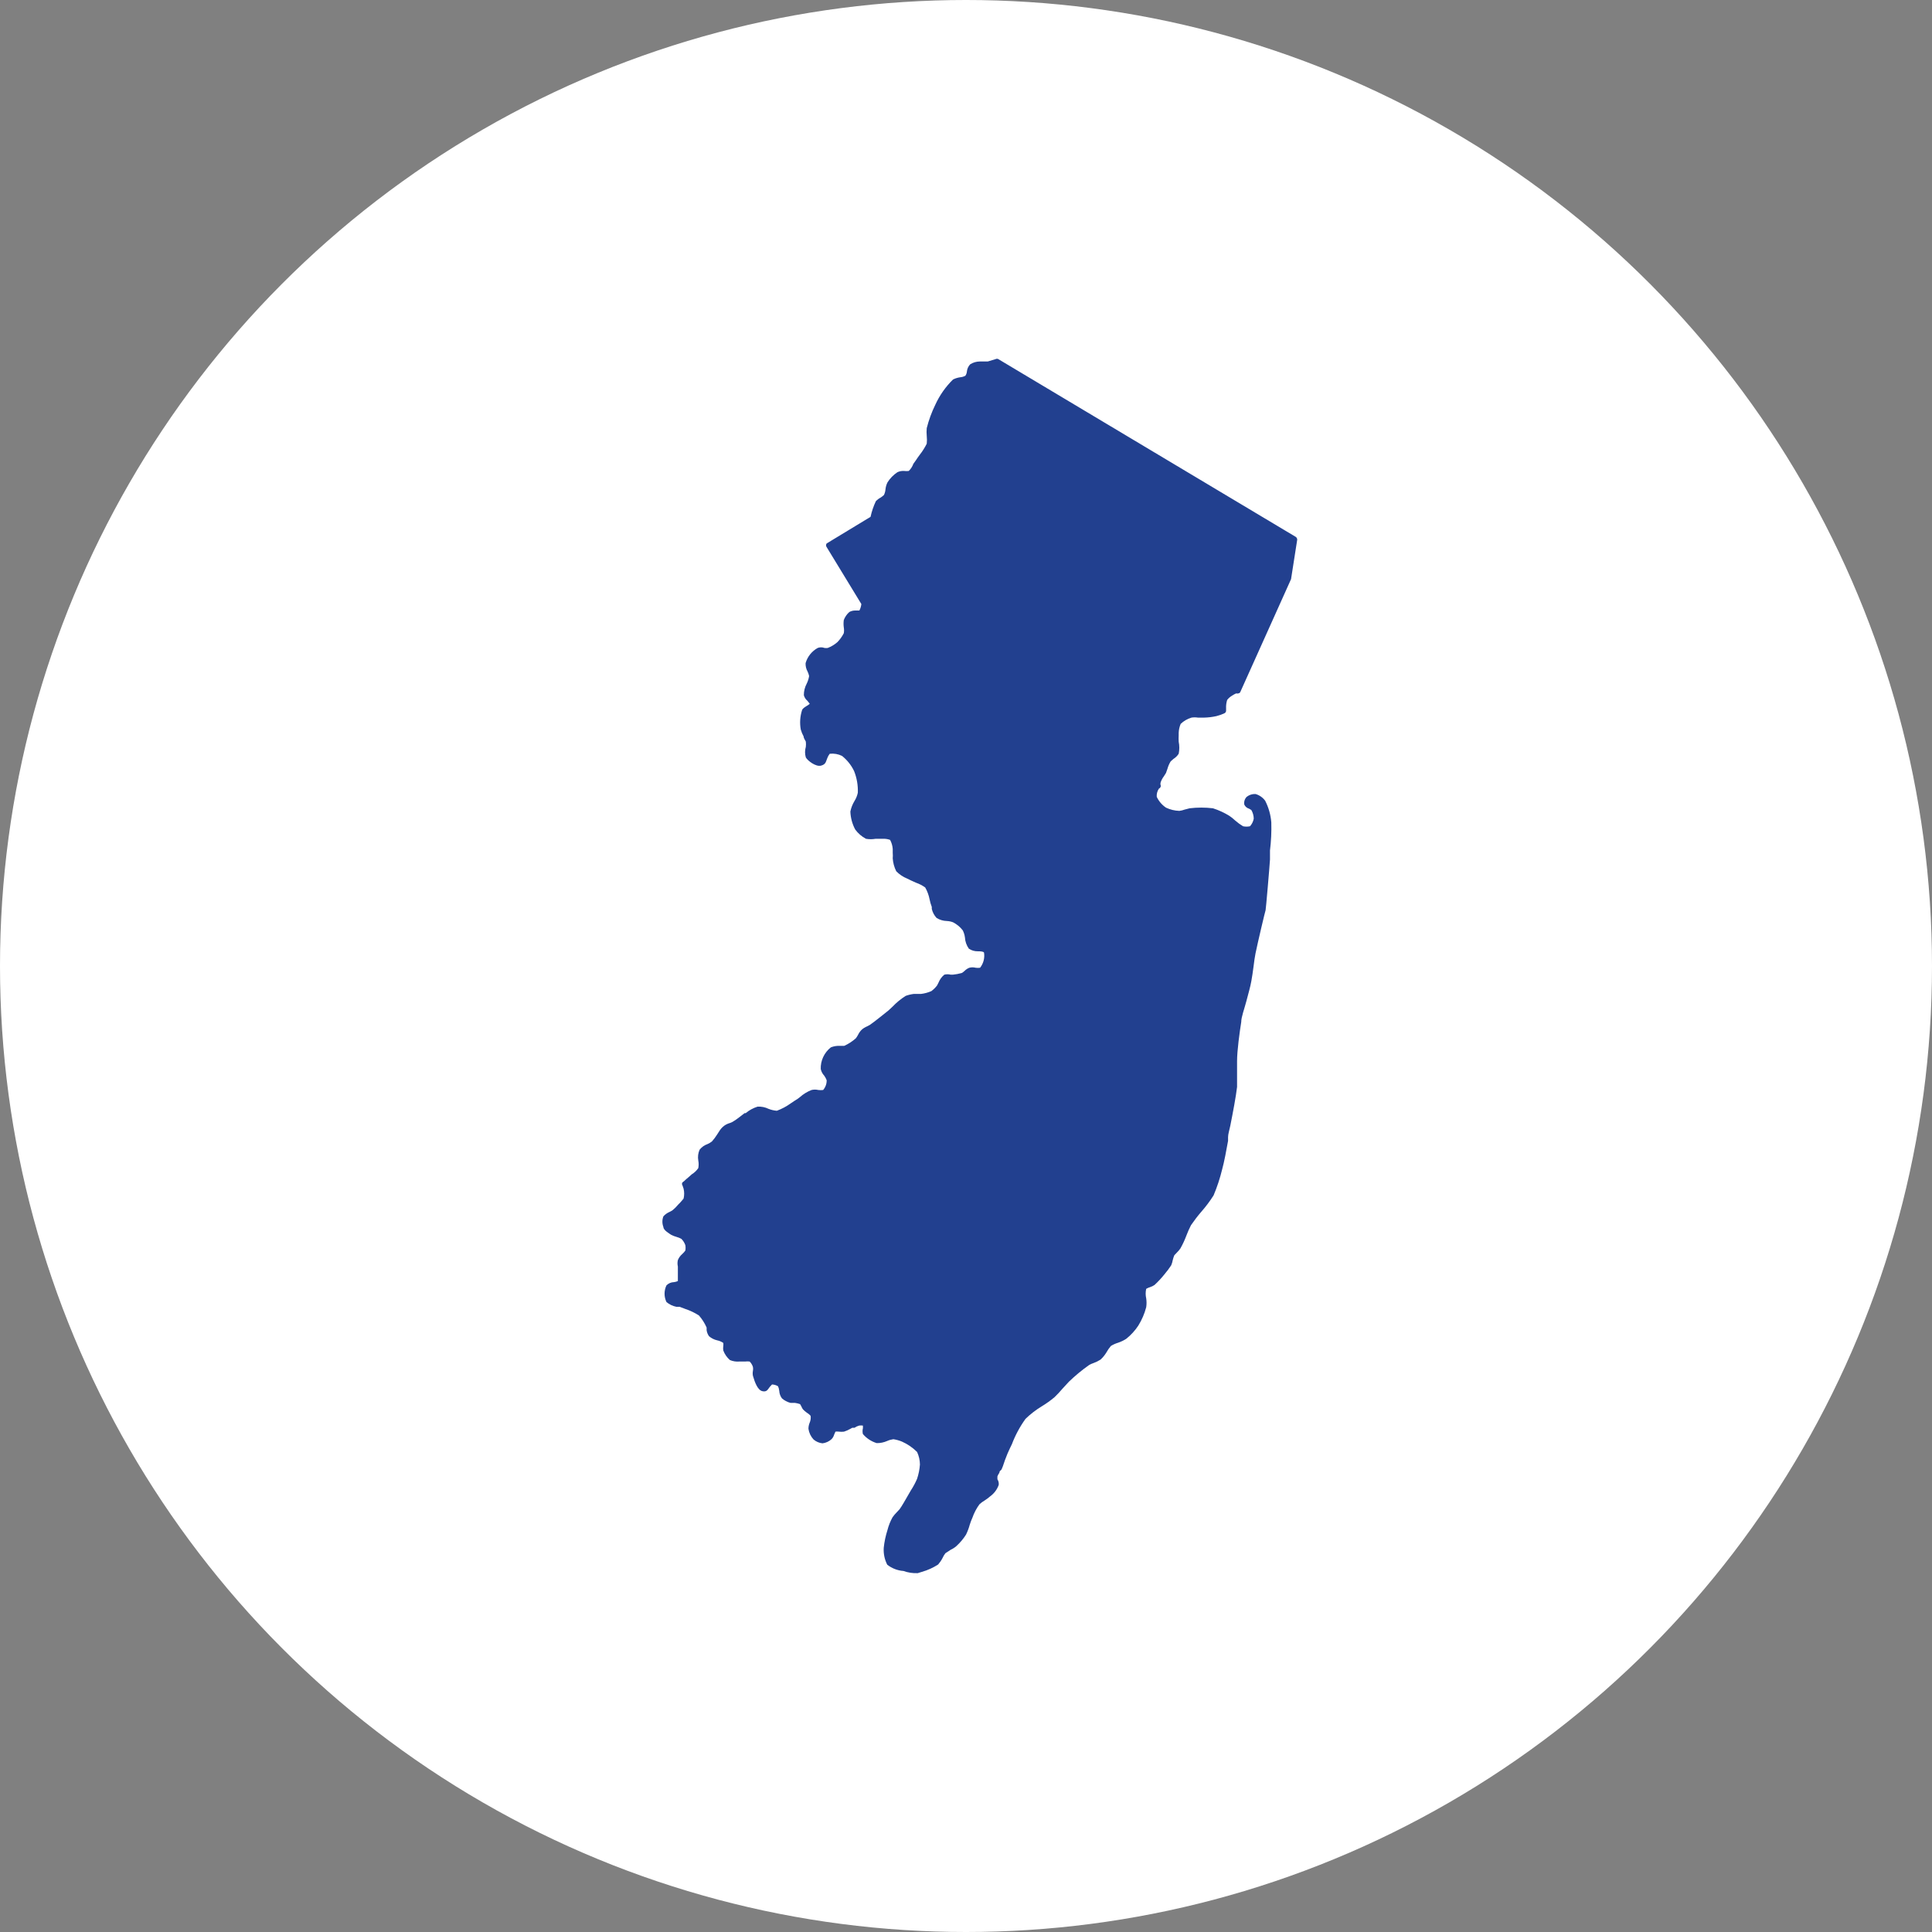
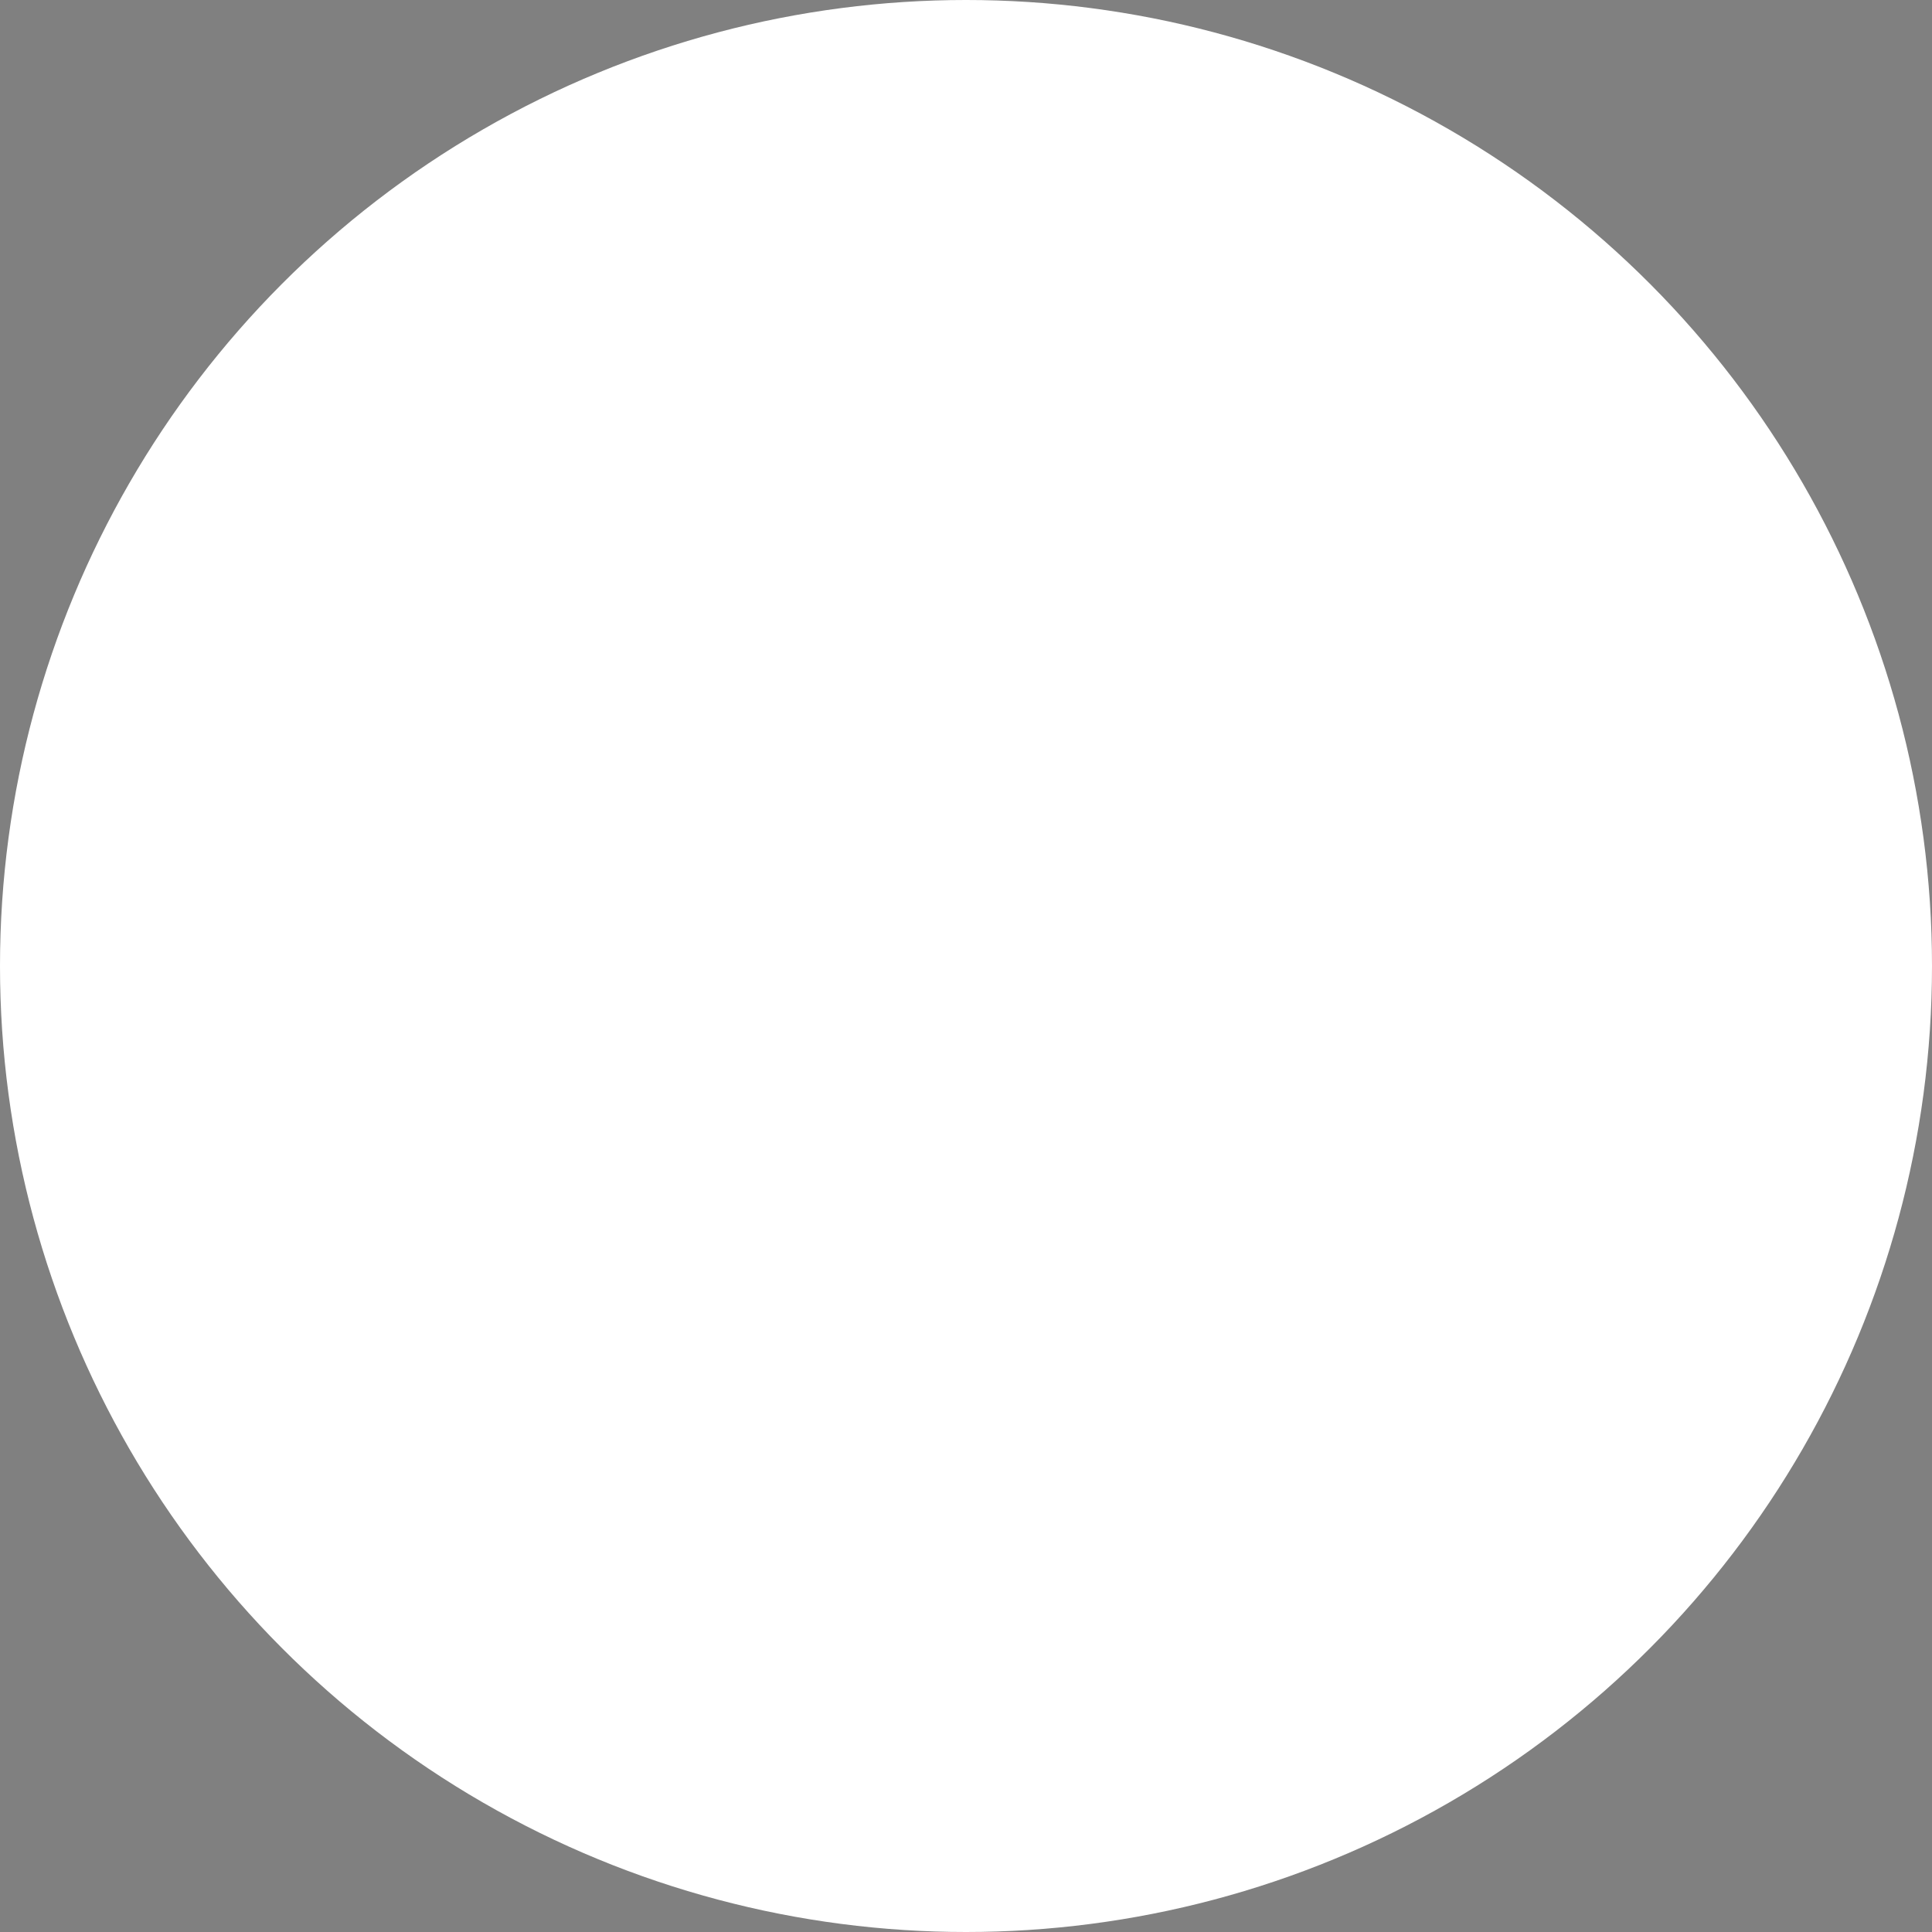
<svg xmlns="http://www.w3.org/2000/svg" width="172" height="172" viewBox="0 0 172 172" fill="none">
  <rect x="0" y="0" width="172" height="172" fill="#808080" stroke="none" />
  <g id="MARCO-Icon-NJ">
    <g id="Group 1261152164">
      <g id="Group 1261152161">
        <circle id="Ellipse 18" cx="86" cy="86" r="86" fill="white" />
      </g>
    </g>
    <g id="Group 1261152164_2">
      <g id="MARCO-Icon-NJ_2">
-         <path id="Vector" d="M88.875 31.97C88.838 31.951 88.798 31.941 88.757 31.941C88.716 31.941 88.676 31.951 88.64 31.97L87.937 32.182H87.663H87.233C86.928 32.183 86.63 32.27 86.374 32.432C86.207 32.606 86.104 32.83 86.081 33.068C86.069 33.206 86.022 33.338 85.944 33.453C85.798 33.529 85.639 33.575 85.475 33.588C85.258 33.62 85.047 33.685 84.85 33.78C84.186 34.43 83.65 35.194 83.267 36.034C82.941 36.7 82.686 37.397 82.505 38.114C82.482 38.345 82.482 38.577 82.505 38.808C82.53 39.038 82.53 39.271 82.505 39.501C82.336 39.841 82.133 40.164 81.899 40.465C81.763 40.657 81.626 40.831 81.548 40.965L81.313 41.293C81.228 41.533 81.088 41.751 80.903 41.928C80.767 41.945 80.629 41.945 80.493 41.928C80.284 41.912 80.075 41.952 79.887 42.044C79.532 42.281 79.233 42.59 79.008 42.949C78.912 43.143 78.853 43.352 78.832 43.566C78.818 43.74 78.771 43.909 78.695 44.067C78.604 44.152 78.506 44.229 78.402 44.298C78.24 44.38 78.094 44.491 77.972 44.625C77.764 45.069 77.606 45.534 77.503 46.012L73.596 48.381C73.559 48.428 73.54 48.486 73.54 48.545C73.54 48.604 73.559 48.662 73.596 48.709L76.683 53.775C76.662 53.977 76.603 54.173 76.507 54.353H76.175C75.977 54.344 75.78 54.391 75.608 54.488C75.39 54.683 75.222 54.928 75.12 55.2C75.09 55.418 75.09 55.638 75.12 55.855C75.15 56.028 75.15 56.203 75.12 56.375C74.971 56.665 74.78 56.931 74.553 57.165C74.3 57.388 74.009 57.564 73.693 57.685C73.596 57.7 73.497 57.7 73.4 57.685C73.205 57.611 72.99 57.611 72.795 57.685C72.27 57.978 71.884 58.462 71.72 59.034C71.707 59.295 71.768 59.555 71.896 59.785C71.959 59.913 72.005 60.049 72.033 60.189C71.995 60.423 71.923 60.651 71.818 60.864C71.65 61.179 71.563 61.529 71.564 61.885C71.611 62.08 71.721 62.255 71.876 62.385L72.091 62.655C72.009 62.731 71.917 62.796 71.818 62.848C71.642 62.963 71.466 63.06 71.407 63.214C71.226 63.774 71.186 64.369 71.29 64.947C71.351 65.162 71.436 65.368 71.544 65.564C71.544 65.737 71.701 65.91 71.74 66.026C71.758 66.18 71.758 66.335 71.74 66.488C71.649 66.797 71.649 67.124 71.74 67.432C71.915 67.74 72.638 68.28 73.088 68.164C73.537 68.049 73.517 67.798 73.654 67.49C73.704 67.351 73.777 67.221 73.869 67.105C74.245 67.063 74.625 67.13 74.963 67.297C75.42 67.662 75.787 68.122 76.038 68.646C76.281 69.259 76.394 69.914 76.37 70.572C76.316 70.831 76.217 71.079 76.077 71.304C75.899 71.595 75.773 71.915 75.706 72.248C75.725 72.806 75.872 73.352 76.136 73.847C76.387 74.191 76.714 74.474 77.093 74.675C77.377 74.725 77.668 74.725 77.953 74.675H78.578C78.804 74.663 79.029 74.696 79.242 74.771C79.377 75.022 79.457 75.297 79.477 75.58C79.477 75.722 79.477 75.837 79.477 75.927C79.492 76.087 79.492 76.248 79.477 76.409C79.503 76.81 79.609 77.203 79.789 77.564C80.065 77.847 80.398 78.07 80.766 78.219L81.079 78.373L81.548 78.585C81.841 78.686 82.117 78.829 82.368 79.009C82.556 79.339 82.688 79.697 82.759 80.069C82.805 80.298 82.87 80.524 82.954 80.743C82.96 80.8 82.96 80.858 82.954 80.916C83.024 81.218 83.172 81.497 83.384 81.725C83.66 81.894 83.978 81.987 84.303 81.995C84.49 82.004 84.675 82.043 84.85 82.11C85.186 82.283 85.479 82.526 85.709 82.823C85.811 83.022 85.877 83.237 85.905 83.459C85.925 83.819 86.046 84.165 86.256 84.46C86.493 84.617 86.773 84.697 87.058 84.692C87.233 84.692 87.546 84.692 87.605 84.807C87.642 85.044 87.631 85.285 87.57 85.517C87.51 85.749 87.402 85.966 87.253 86.156C87.123 86.174 86.992 86.174 86.862 86.156C86.676 86.107 86.481 86.107 86.296 86.156C86.133 86.22 85.986 86.319 85.866 86.444C85.794 86.51 85.715 86.568 85.631 86.618C85.37 86.695 85.102 86.746 84.83 86.772H84.635C84.449 86.723 84.254 86.723 84.068 86.772C83.843 86.958 83.669 87.196 83.56 87.465L83.423 87.735C83.279 87.925 83.108 88.094 82.915 88.236C82.624 88.363 82.314 88.448 81.997 88.486H81.626H81.352C81.106 88.517 80.863 88.575 80.629 88.66C80.2 88.932 79.806 89.255 79.457 89.623C79.281 89.777 79.125 89.95 78.988 90.046C78.852 90.143 77.875 90.952 77.445 91.241L77.191 91.376C77.01 91.449 76.845 91.553 76.702 91.684C76.574 91.813 76.468 91.963 76.39 92.127C76.333 92.235 76.268 92.338 76.194 92.435C75.885 92.71 75.536 92.937 75.159 93.109H74.729C74.468 93.1 74.208 93.146 73.967 93.244C73.676 93.474 73.443 93.768 73.287 94.103C73.131 94.437 73.056 94.803 73.068 95.17C73.116 95.394 73.224 95.6 73.381 95.767C73.471 95.892 73.543 96.028 73.596 96.172C73.601 96.489 73.49 96.797 73.283 97.039C73.14 97.057 72.996 97.057 72.853 97.039C72.654 96.992 72.447 96.992 72.248 97.039C71.867 97.188 71.516 97.403 71.212 97.674C71.073 97.792 70.923 97.895 70.763 97.983L70.391 98.233C70.013 98.505 69.599 98.726 69.16 98.888C68.906 98.868 68.655 98.81 68.418 98.715C68.115 98.568 67.778 98.502 67.441 98.522C67.054 98.644 66.695 98.84 66.386 99.1H66.288L65.839 99.447C65.635 99.609 65.419 99.757 65.194 99.89L64.96 99.986C64.776 100.038 64.604 100.123 64.452 100.236C64.27 100.38 64.117 100.557 64.002 100.757L63.827 101.026C63.694 101.238 63.544 101.437 63.377 101.623C63.257 101.715 63.125 101.793 62.986 101.855C62.708 101.951 62.463 102.125 62.283 102.355C62.15 102.658 62.109 102.993 62.166 103.319C62.21 103.541 62.21 103.77 62.166 103.993C62.013 104.217 61.813 104.408 61.58 104.551L61.345 104.763L61.072 104.994C60.977 105.094 60.872 105.185 60.759 105.264C60.73 105.303 60.715 105.35 60.715 105.399C60.715 105.447 60.73 105.494 60.759 105.534L60.857 105.823C60.927 106.114 60.927 106.417 60.857 106.709C60.857 106.709 60.622 106.998 60.525 107.094L60.407 107.21C60.239 107.414 60.049 107.602 59.841 107.768L59.587 107.903C59.385 107.993 59.205 108.124 59.059 108.288C58.942 108.592 58.942 108.928 59.059 109.232C59.059 109.54 59.645 109.849 59.743 109.926C59.898 110.008 60.062 110.073 60.232 110.118C60.381 110.159 60.526 110.217 60.661 110.292C60.819 110.45 60.939 110.641 61.013 110.85C61.042 111.009 61.042 111.173 61.013 111.332C60.935 111.445 60.843 111.549 60.74 111.64C60.568 111.786 60.434 111.971 60.349 112.179C60.304 112.369 60.304 112.567 60.349 112.757C60.353 112.834 60.353 112.911 60.349 112.988V113.123C60.349 113.354 60.349 113.913 60.349 114.048C60.238 114.099 60.119 114.132 59.997 114.144C59.746 114.151 59.507 114.254 59.333 114.433C59.221 114.665 59.164 114.918 59.164 115.175C59.164 115.431 59.221 115.684 59.333 115.916C59.585 116.129 59.887 116.275 60.212 116.34H60.505L61.013 116.533C61.44 116.675 61.847 116.869 62.224 117.111C62.506 117.434 62.737 117.798 62.908 118.189V118.42C62.935 118.615 63.008 118.8 63.123 118.96C63.33 119.138 63.578 119.264 63.846 119.326C64.043 119.365 64.229 119.444 64.393 119.557C64.404 119.646 64.404 119.737 64.393 119.827C64.371 119.961 64.371 120.097 64.393 120.231C64.514 120.557 64.715 120.849 64.979 121.079C65.243 121.192 65.532 121.239 65.82 121.213H65.956H66.328C66.464 121.196 66.602 121.196 66.738 121.213C66.874 121.348 66.975 121.513 67.031 121.695C67.053 121.81 67.053 121.927 67.031 122.042C67.001 122.188 67.001 122.339 67.031 122.485C67.207 123.101 67.461 123.756 67.871 123.852C68.281 123.949 68.359 123.679 68.535 123.467L68.731 123.255C68.917 123.262 69.098 123.315 69.258 123.409C69.323 123.543 69.362 123.686 69.375 123.833C69.389 124.069 69.471 124.296 69.61 124.488C69.827 124.682 70.089 124.82 70.372 124.893H70.763C70.923 124.915 71.08 124.954 71.232 125.008L71.349 125.22C71.382 125.309 71.429 125.394 71.486 125.471C71.588 125.576 71.699 125.673 71.818 125.759C71.95 125.836 72.069 125.934 72.169 126.048C72.196 126.265 72.163 126.485 72.072 126.684C72.007 126.85 71.973 127.026 71.974 127.204C72.026 127.556 72.182 127.884 72.423 128.148C72.647 128.343 72.927 128.465 73.225 128.495C73.524 128.458 73.804 128.33 74.025 128.129C74.137 128.016 74.218 127.877 74.26 127.724C74.293 127.632 74.332 127.542 74.377 127.455C74.481 127.439 74.586 127.439 74.69 127.455C74.839 127.473 74.99 127.473 75.139 127.455C75.337 127.392 75.527 127.308 75.706 127.204L75.882 127.108H76.077C76.201 127.02 76.34 126.955 76.487 126.915C76.597 126.899 76.709 126.899 76.82 126.915C76.828 126.999 76.828 127.082 76.82 127.166C76.78 127.33 76.78 127.502 76.82 127.666C77.142 128.048 77.569 128.329 78.05 128.476C78.374 128.48 78.694 128.415 78.988 128.283C79.162 128.205 79.346 128.154 79.535 128.129C79.797 128.168 80.053 128.24 80.297 128.341C80.801 128.564 81.258 128.877 81.645 129.265C81.809 129.616 81.896 129.997 81.899 130.383C81.868 130.815 81.782 131.242 81.645 131.654C81.493 132.009 81.31 132.351 81.098 132.675L80.864 133.079C80.629 133.484 80.297 134.081 80.082 134.37L79.828 134.64C79.692 134.777 79.568 134.925 79.457 135.083C79.259 135.441 79.108 135.823 79.008 136.219C78.843 136.733 78.732 137.262 78.676 137.799C78.644 138.318 78.751 138.836 78.988 139.301C79.402 139.626 79.906 139.821 80.434 139.86C80.84 140.006 81.272 140.072 81.704 140.052L82.075 139.937C82.588 139.792 83.075 139.571 83.521 139.282C83.674 139.105 83.805 138.911 83.912 138.704C83.979 138.553 84.064 138.411 84.166 138.28L84.635 137.972C84.82 137.888 84.991 137.778 85.143 137.645C85.474 137.344 85.763 137 86.002 136.624C86.141 136.339 86.252 136.042 86.335 135.738C86.4 135.527 86.478 135.322 86.569 135.121C86.718 134.695 86.928 134.293 87.194 133.927C87.337 133.794 87.494 133.678 87.663 133.58C87.835 133.471 87.999 133.349 88.152 133.214C88.505 132.958 88.771 132.602 88.914 132.193C88.934 132.018 88.892 131.841 88.796 131.692C88.796 131.692 88.796 131.48 88.796 131.442C88.84 131.325 88.899 131.215 88.972 131.114C88.972 131.114 88.972 130.96 89.09 130.903C89.207 130.845 89.344 130.325 89.48 129.959C89.617 129.593 89.773 129.207 89.891 128.976L90.086 128.572C90.389 127.772 90.796 127.014 91.297 126.318C91.735 125.893 92.22 125.518 92.743 125.201C93.141 124.96 93.52 124.69 93.876 124.392C94.124 124.154 94.359 123.903 94.58 123.641L95.166 123.005C95.726 122.466 96.326 121.97 96.963 121.522C97.087 121.45 97.218 121.392 97.354 121.348C97.574 121.269 97.783 121.166 97.979 121.04C98.177 120.859 98.348 120.651 98.487 120.424C98.605 120.212 98.742 120.013 98.898 119.827C99.1 119.704 99.316 119.607 99.542 119.538C99.797 119.453 100.04 119.337 100.265 119.191C100.684 118.857 101.047 118.461 101.34 118.016C101.655 117.507 101.892 116.955 102.043 116.379C102.083 116.117 102.083 115.851 102.043 115.589C101.979 115.31 101.979 115.02 102.043 114.741C102.153 114.675 102.272 114.624 102.395 114.587C102.534 114.543 102.666 114.478 102.786 114.395C103.103 114.103 103.397 113.787 103.665 113.451C103.885 113.195 104.088 112.925 104.271 112.642C104.333 112.493 104.379 112.338 104.407 112.179C104.441 112.035 104.487 111.893 104.544 111.756L104.798 111.486C104.907 111.38 105.005 111.264 105.091 111.139C105.297 110.774 105.473 110.394 105.619 110.003C105.738 109.687 105.875 109.379 106.029 109.078C106.307 108.671 106.607 108.278 106.928 107.903C107.339 107.439 107.711 106.943 108.042 106.42C108.358 105.671 108.612 104.898 108.804 104.108C108.979 103.492 109.194 102.336 109.331 101.566V101.238C109.331 100.968 109.448 100.622 109.526 100.236C109.761 99.061 110.034 97.617 110.132 96.769C110.132 96.422 110.132 95.902 110.132 95.402C110.132 94.901 110.132 94.708 110.132 94.458C110.132 93.533 110.367 91.838 110.503 90.99C110.503 90.547 110.777 89.835 110.953 89.16C111.129 88.486 111.324 87.812 111.402 87.35C111.48 86.888 111.539 86.541 111.597 86.059C111.656 85.578 111.715 85.173 111.773 84.884C111.969 83.921 112.653 81.032 112.672 81.032C112.692 81.032 113.024 77.179 113.063 76.524C113.063 76.312 113.063 76.023 113.063 75.715C113.165 74.885 113.205 74.047 113.18 73.211C113.127 72.54 112.941 71.885 112.633 71.285C112.422 70.997 112.119 70.787 111.773 70.688C111.491 70.675 111.213 70.764 110.992 70.938C110.902 71.028 110.836 71.138 110.799 71.259C110.761 71.38 110.754 71.507 110.777 71.632C110.818 71.719 110.877 71.797 110.951 71.861C111.026 71.924 111.113 71.97 111.207 71.997L111.402 72.113C111.539 72.348 111.613 72.613 111.617 72.883C111.571 73.134 111.456 73.367 111.285 73.558C111.079 73.603 110.865 73.603 110.66 73.558C110.418 73.41 110.189 73.243 109.976 73.057C109.812 72.902 109.635 72.76 109.448 72.633C108.99 72.35 108.498 72.123 107.983 71.959C107.295 71.877 106.6 71.877 105.912 71.959L105.462 72.075C105.312 72.132 105.154 72.171 104.994 72.19C104.58 72.177 104.174 72.078 103.802 71.901C103.445 71.659 103.162 71.326 102.981 70.938C102.961 70.679 103.03 70.421 103.177 70.206C103.208 70.194 103.236 70.176 103.26 70.153C103.283 70.13 103.302 70.102 103.313 70.071C103.332 70.039 103.342 70.002 103.342 69.965C103.342 69.928 103.332 69.891 103.313 69.859C103.313 69.859 103.313 69.724 103.313 69.705C103.375 69.497 103.474 69.301 103.606 69.127L103.802 68.819L103.938 68.434C103.999 68.21 104.092 67.997 104.212 67.798C104.212 67.798 104.368 67.644 104.466 67.567C104.655 67.449 104.815 67.291 104.935 67.105C105.008 66.749 105.008 66.382 104.935 66.026C104.925 65.84 104.925 65.653 104.935 65.467C104.935 65.467 104.935 65.333 104.935 65.255C104.943 64.978 105.003 64.703 105.111 64.447C105.38 64.188 105.709 63.996 106.068 63.888C106.262 63.856 106.46 63.856 106.654 63.888H107.162C107.544 63.881 107.923 63.836 108.296 63.753C108.538 63.692 108.773 63.608 108.999 63.503C109.048 63.483 109.09 63.447 109.118 63.402C109.146 63.357 109.159 63.305 109.155 63.252C109.155 63.252 109.155 63.117 109.155 63.06C109.143 62.805 109.176 62.551 109.253 62.308C109.377 62.153 109.529 62.022 109.702 61.923C109.812 61.847 109.93 61.783 110.054 61.73C110.117 61.751 110.186 61.751 110.249 61.73C110.288 61.726 110.325 61.711 110.356 61.687C110.387 61.663 110.411 61.632 110.425 61.596L113.258 55.297L114.938 51.56L115.486 48.054C115.487 48.006 115.477 47.959 115.457 47.915C115.437 47.872 115.406 47.834 115.368 47.804L88.875 31.97Z" fill="#22408F" />
-       </g>
+         </g>
    </g>
  </g>
</svg>